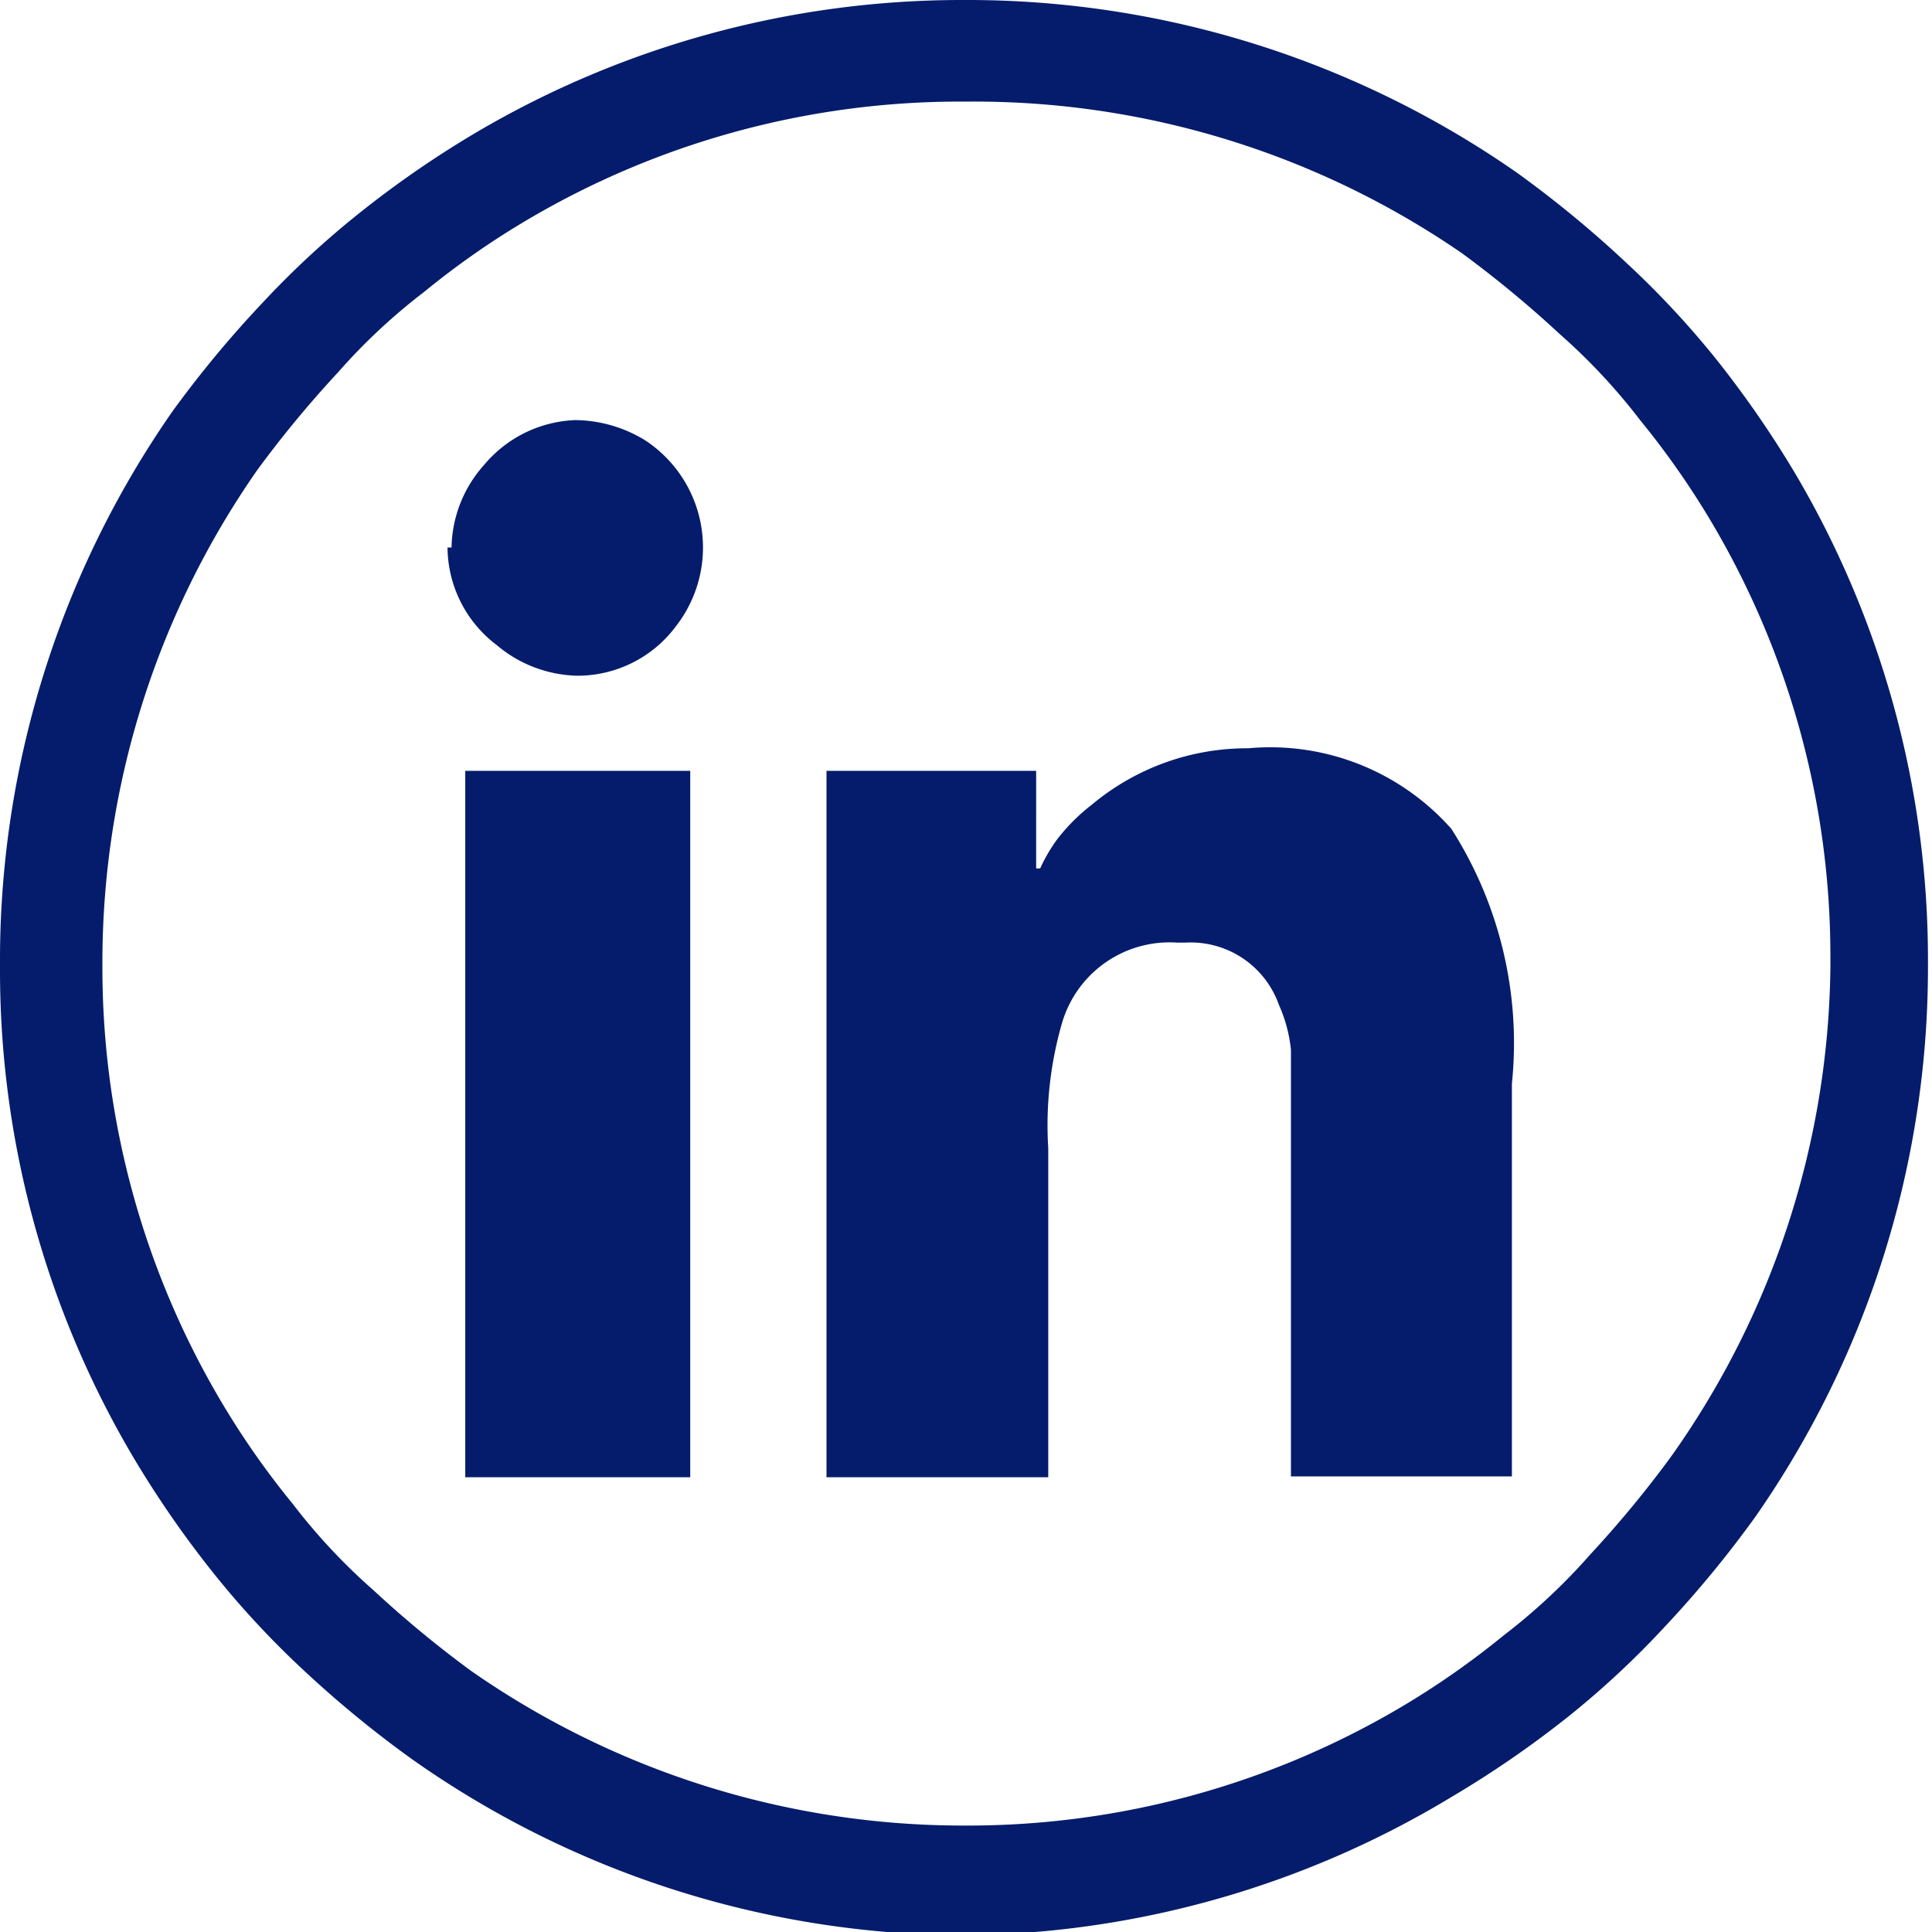
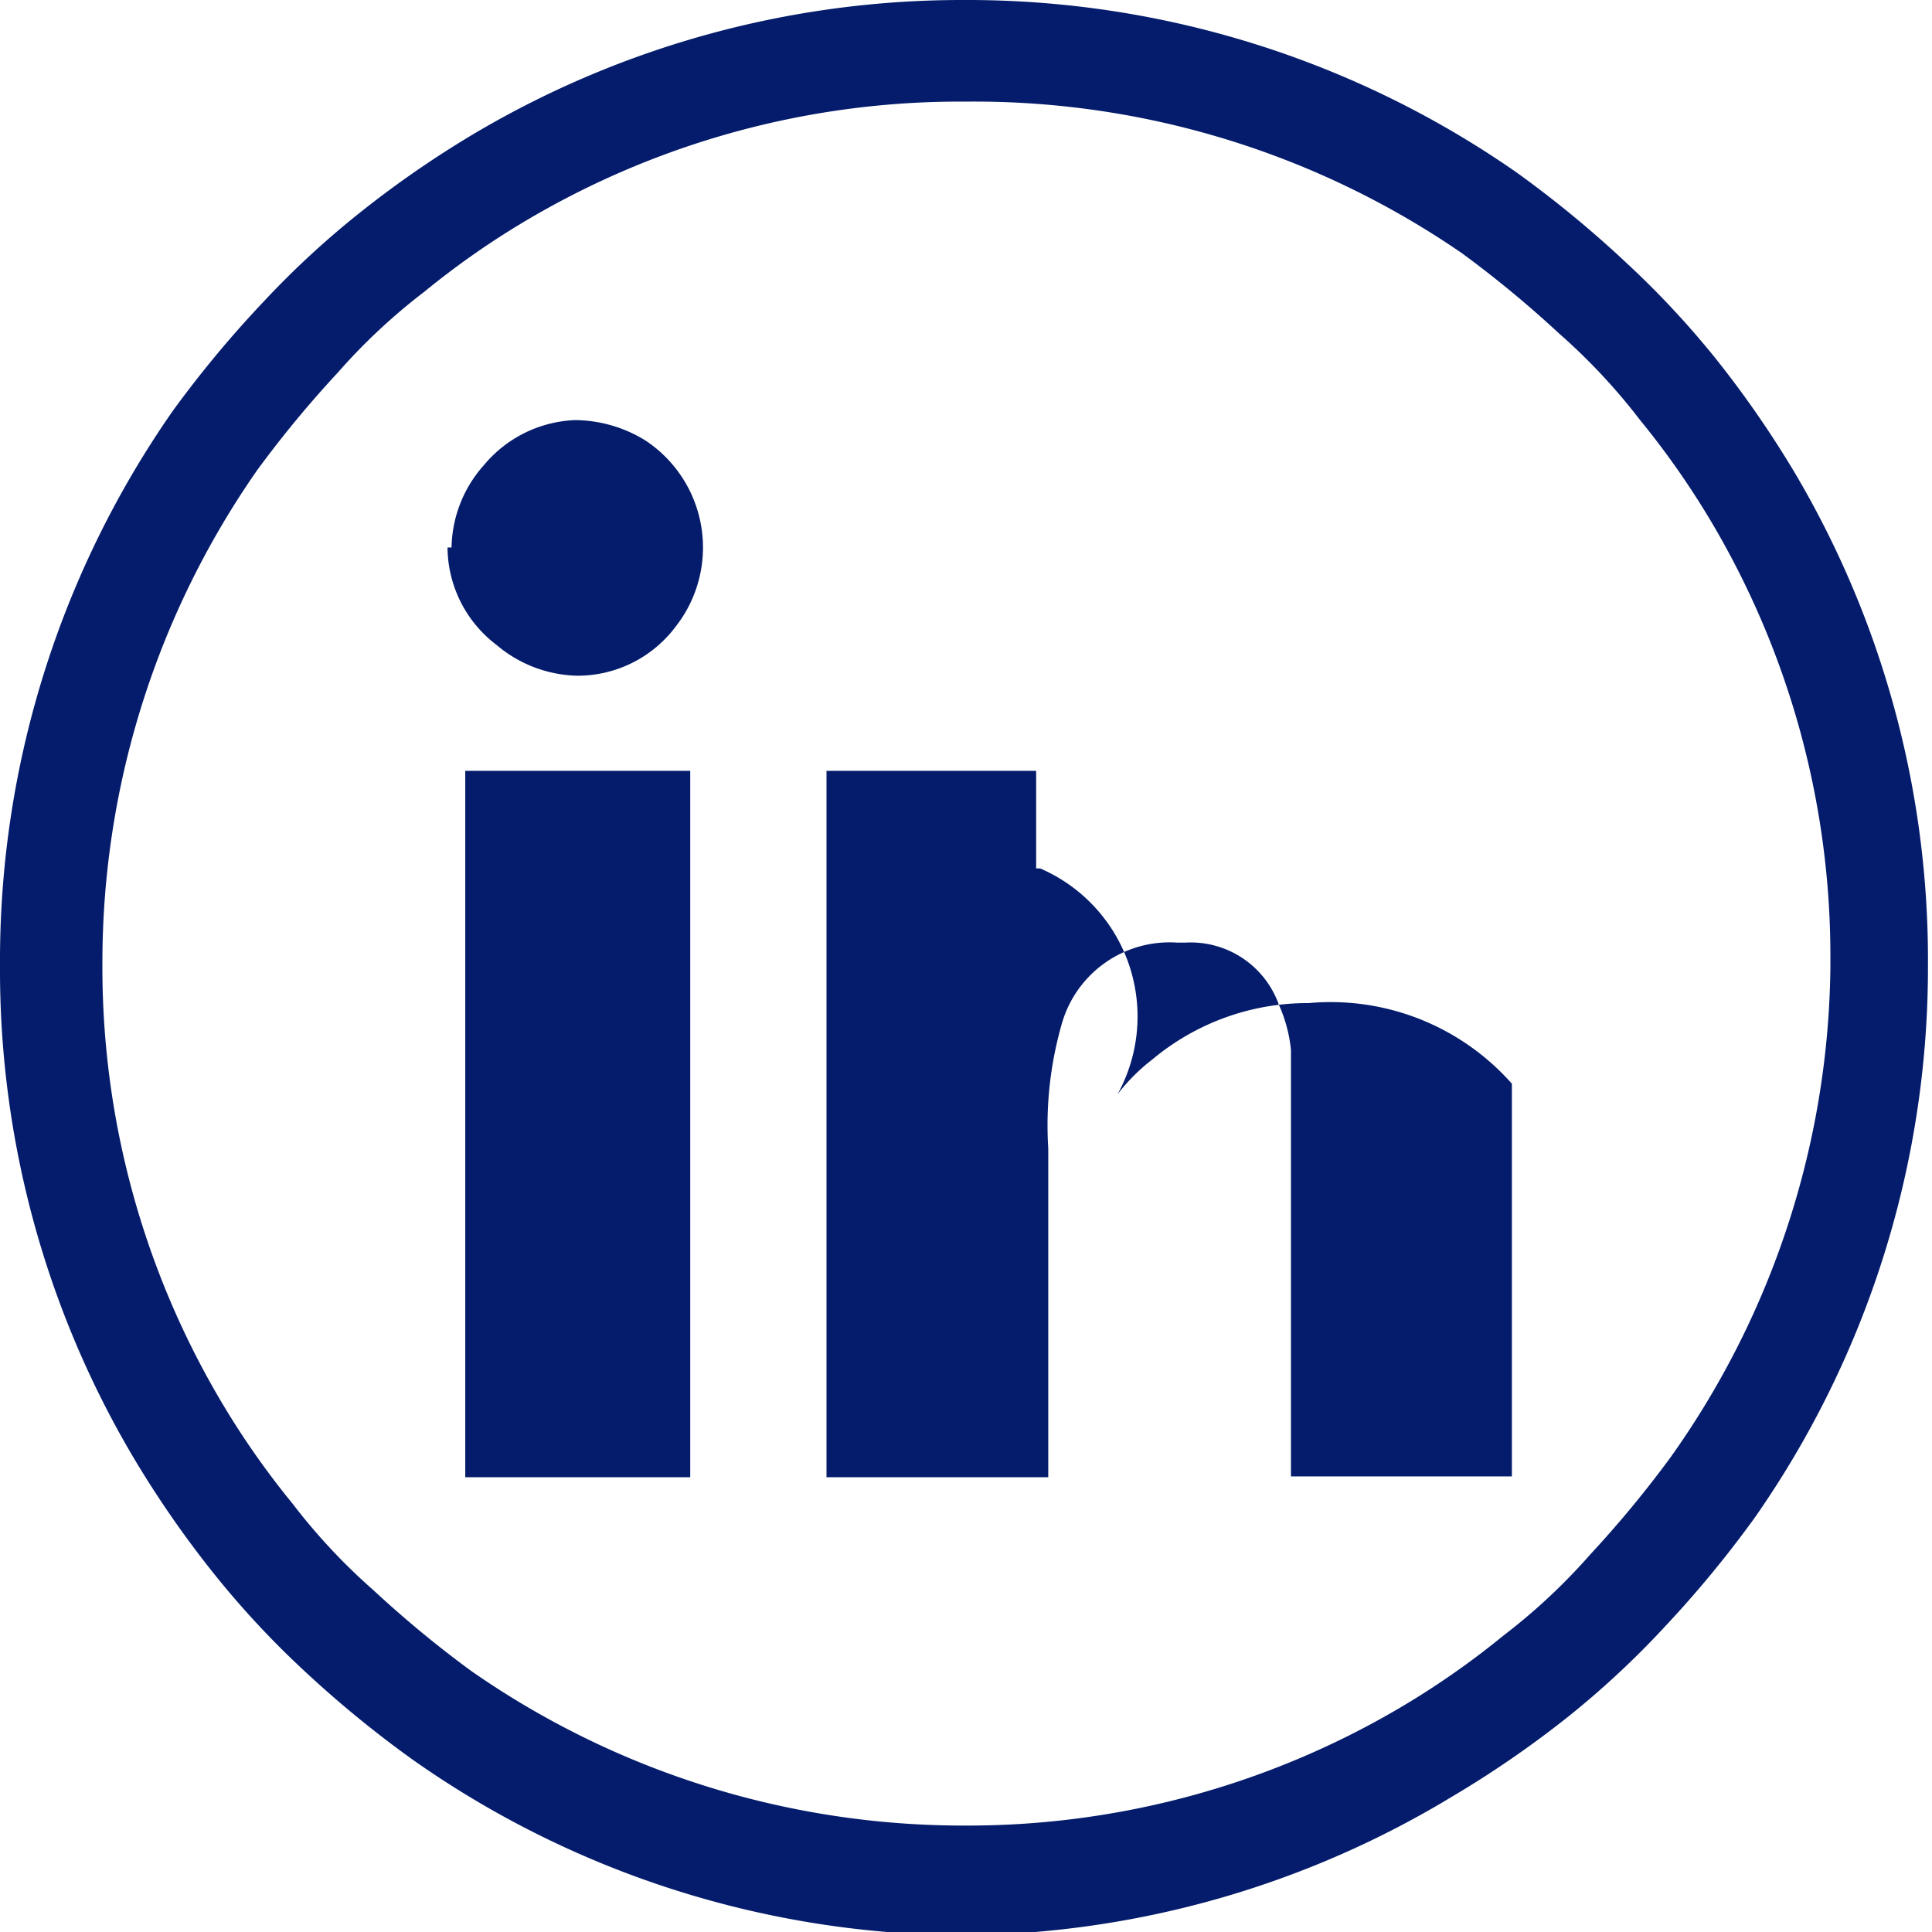
<svg xmlns="http://www.w3.org/2000/svg" viewBox="0 0 23.96 23.96">
  <title>Asset 2</title>
  <g id="Layer_2" data-name="Layer 2">
    <g id="Layer_1-2" data-name="Layer 1">
-       <path d="M11.91,0H12a11.91,11.91,0,0,1,6.81,2.14,13.63,13.63,0,0,1,1.36,1.12,11.14,11.14,0,0,1,1.11,1.19,12.8,12.8,0,0,1,1,1.45,11.86,11.86,0,0,1,1.63,6V12a11.91,11.91,0,0,1-2.14,6.81,13.58,13.58,0,0,1-1.12,1.36,11,11,0,0,1-1.19,1.11,12.74,12.74,0,0,1-1.45,1A11.87,11.87,0,0,1,12,24h-.14A11.91,11.91,0,0,1,5.1,21.81a13.58,13.58,0,0,1-1.36-1.12A11.09,11.09,0,0,1,2.64,19.5a12.74,12.74,0,0,1-1-1.45A11.86,11.86,0,0,1,0,12v-.14A11.91,11.91,0,0,1,2.14,5.1,13.58,13.58,0,0,1,3.27,3.74,11,11,0,0,1,4.46,2.64a12.65,12.65,0,0,1,1.45-1A11.87,11.87,0,0,1,11.91,0ZM6.55,2.72a10.24,10.24,0,0,0-1.29.9,7.42,7.42,0,0,0-1.07,1,13.59,13.59,0,0,0-1,1.21,10.67,10.67,0,0,0-1.92,6.09V12a10.56,10.56,0,0,0,1.46,5.36,10.25,10.25,0,0,0,.9,1.29,7.46,7.46,0,0,0,1,1.07,13.65,13.65,0,0,0,1.21,1,10.67,10.67,0,0,0,6.09,1.92H12a10.56,10.56,0,0,0,5.36-1.46,10.3,10.3,0,0,0,1.29-.9,7.47,7.47,0,0,0,1.07-1,13.67,13.67,0,0,0,1-1.21A10.67,10.67,0,0,0,22.7,12v-.14a10.56,10.56,0,0,0-1.46-5.36,10.3,10.3,0,0,0-.9-1.29,7.48,7.48,0,0,0-1-1.07,13.71,13.71,0,0,0-1.21-1A10.67,10.67,0,0,0,12,1.26h-.14A10.55,10.55,0,0,0,6.55,2.72Zm-1,4.07A1.53,1.53,0,0,0,6.16,8a1.6,1.6,0,0,0,1,.38,1.52,1.52,0,0,0,1.22-.61A1.59,1.59,0,0,0,8,5.46a1.68,1.68,0,0,0-.87-.25A1.55,1.55,0,0,0,6,5.77,1.57,1.57,0,0,0,5.6,6.79Zm.22,2.77v8.76H8.56V9.56Zm7.08,1.21h0a0,0,0,0,1,0,0V9.56h-2.6v8.76H13V14.24a4.56,4.56,0,0,1,.17-1.55,1.39,1.39,0,0,1,1.43-1h.1a1.16,1.16,0,0,1,1.16.77,1.81,1.81,0,0,1,.15.56q0,.2,0,1.29v4h2.74V13.44A4.93,4.93,0,0,0,18,10.28a3,3,0,0,0-2.52-1,3,3,0,0,0-1.94.7,2.35,2.35,0,0,0-.43.43A2,2,0,0,0,12.9,10.77Z" style="fill:#041c6b" />
+       <path d="M11.91,0H12a11.91,11.91,0,0,1,6.81,2.14,13.63,13.63,0,0,1,1.36,1.12,11.14,11.14,0,0,1,1.11,1.19,12.8,12.8,0,0,1,1,1.45,11.86,11.86,0,0,1,1.63,6V12a11.91,11.91,0,0,1-2.14,6.81,13.58,13.58,0,0,1-1.12,1.36,11,11,0,0,1-1.19,1.11,12.74,12.74,0,0,1-1.45,1A11.87,11.87,0,0,1,12,24h-.14A11.91,11.91,0,0,1,5.1,21.81a13.58,13.58,0,0,1-1.36-1.12A11.09,11.09,0,0,1,2.64,19.5a12.74,12.74,0,0,1-1-1.45A11.86,11.86,0,0,1,0,12v-.14A11.91,11.91,0,0,1,2.14,5.1,13.58,13.58,0,0,1,3.27,3.74,11,11,0,0,1,4.46,2.64a12.65,12.65,0,0,1,1.45-1A11.87,11.87,0,0,1,11.91,0ZM6.55,2.72a10.24,10.24,0,0,0-1.29.9,7.42,7.42,0,0,0-1.07,1,13.59,13.59,0,0,0-1,1.21,10.67,10.67,0,0,0-1.92,6.09V12a10.56,10.56,0,0,0,1.46,5.36,10.25,10.25,0,0,0,.9,1.29,7.46,7.46,0,0,0,1,1.07,13.65,13.65,0,0,0,1.21,1,10.67,10.67,0,0,0,6.09,1.92H12a10.56,10.56,0,0,0,5.36-1.46,10.3,10.3,0,0,0,1.29-.9,7.47,7.47,0,0,0,1.07-1,13.67,13.67,0,0,0,1-1.21A10.67,10.67,0,0,0,22.7,12v-.14a10.56,10.56,0,0,0-1.46-5.36,10.3,10.3,0,0,0-.9-1.29,7.48,7.48,0,0,0-1-1.07,13.71,13.71,0,0,0-1.21-1A10.67,10.67,0,0,0,12,1.26h-.14A10.55,10.55,0,0,0,6.55,2.72Zm-1,4.07A1.53,1.53,0,0,0,6.16,8a1.6,1.6,0,0,0,1,.38,1.52,1.52,0,0,0,1.22-.61A1.59,1.59,0,0,0,8,5.46a1.68,1.68,0,0,0-.87-.25A1.55,1.55,0,0,0,6,5.77,1.57,1.57,0,0,0,5.6,6.79Zm.22,2.77v8.76H8.56V9.56Zm7.08,1.21h0a0,0,0,0,1,0,0V9.56h-2.6v8.76H13V14.24a4.56,4.56,0,0,1,.17-1.55,1.39,1.39,0,0,1,1.43-1h.1a1.16,1.16,0,0,1,1.16.77,1.81,1.81,0,0,1,.15.56q0,.2,0,1.29v4h2.74V13.44a3,3,0,0,0-2.52-1,3,3,0,0,0-1.94.7,2.35,2.35,0,0,0-.43.43A2,2,0,0,0,12.9,10.77Z" style="fill:#041c6b" />
    </g>
  </g>
</svg>